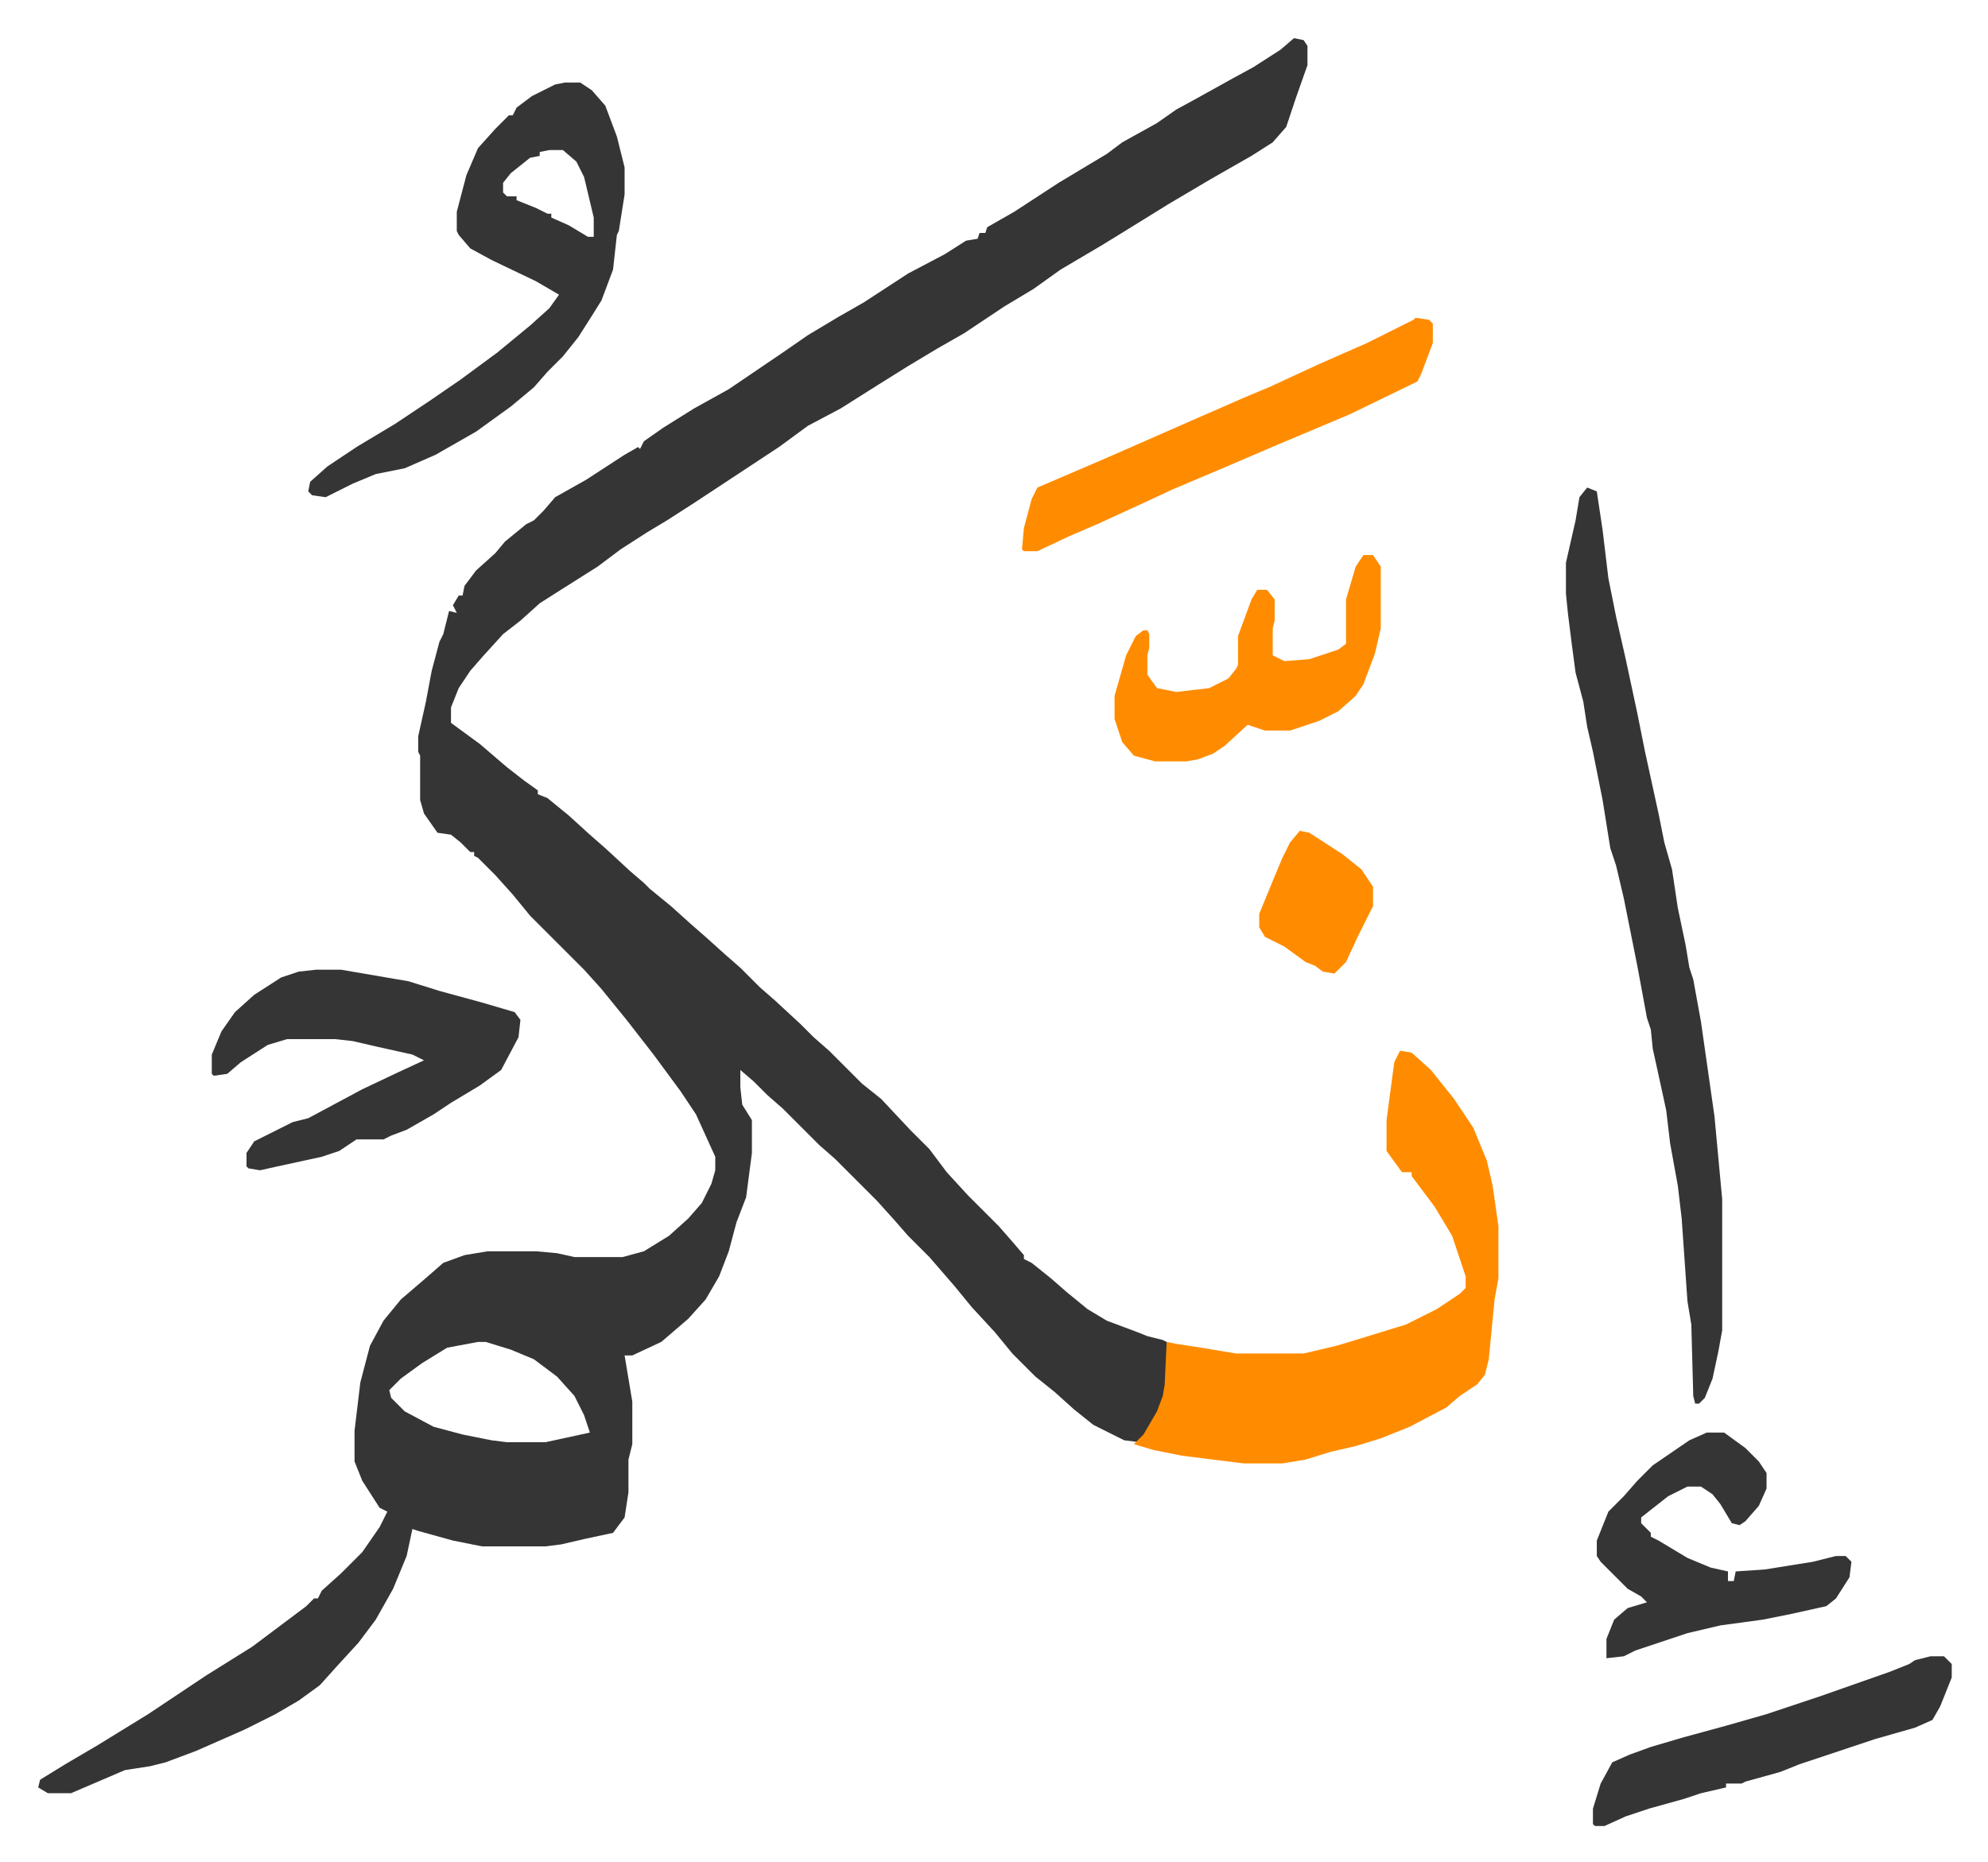
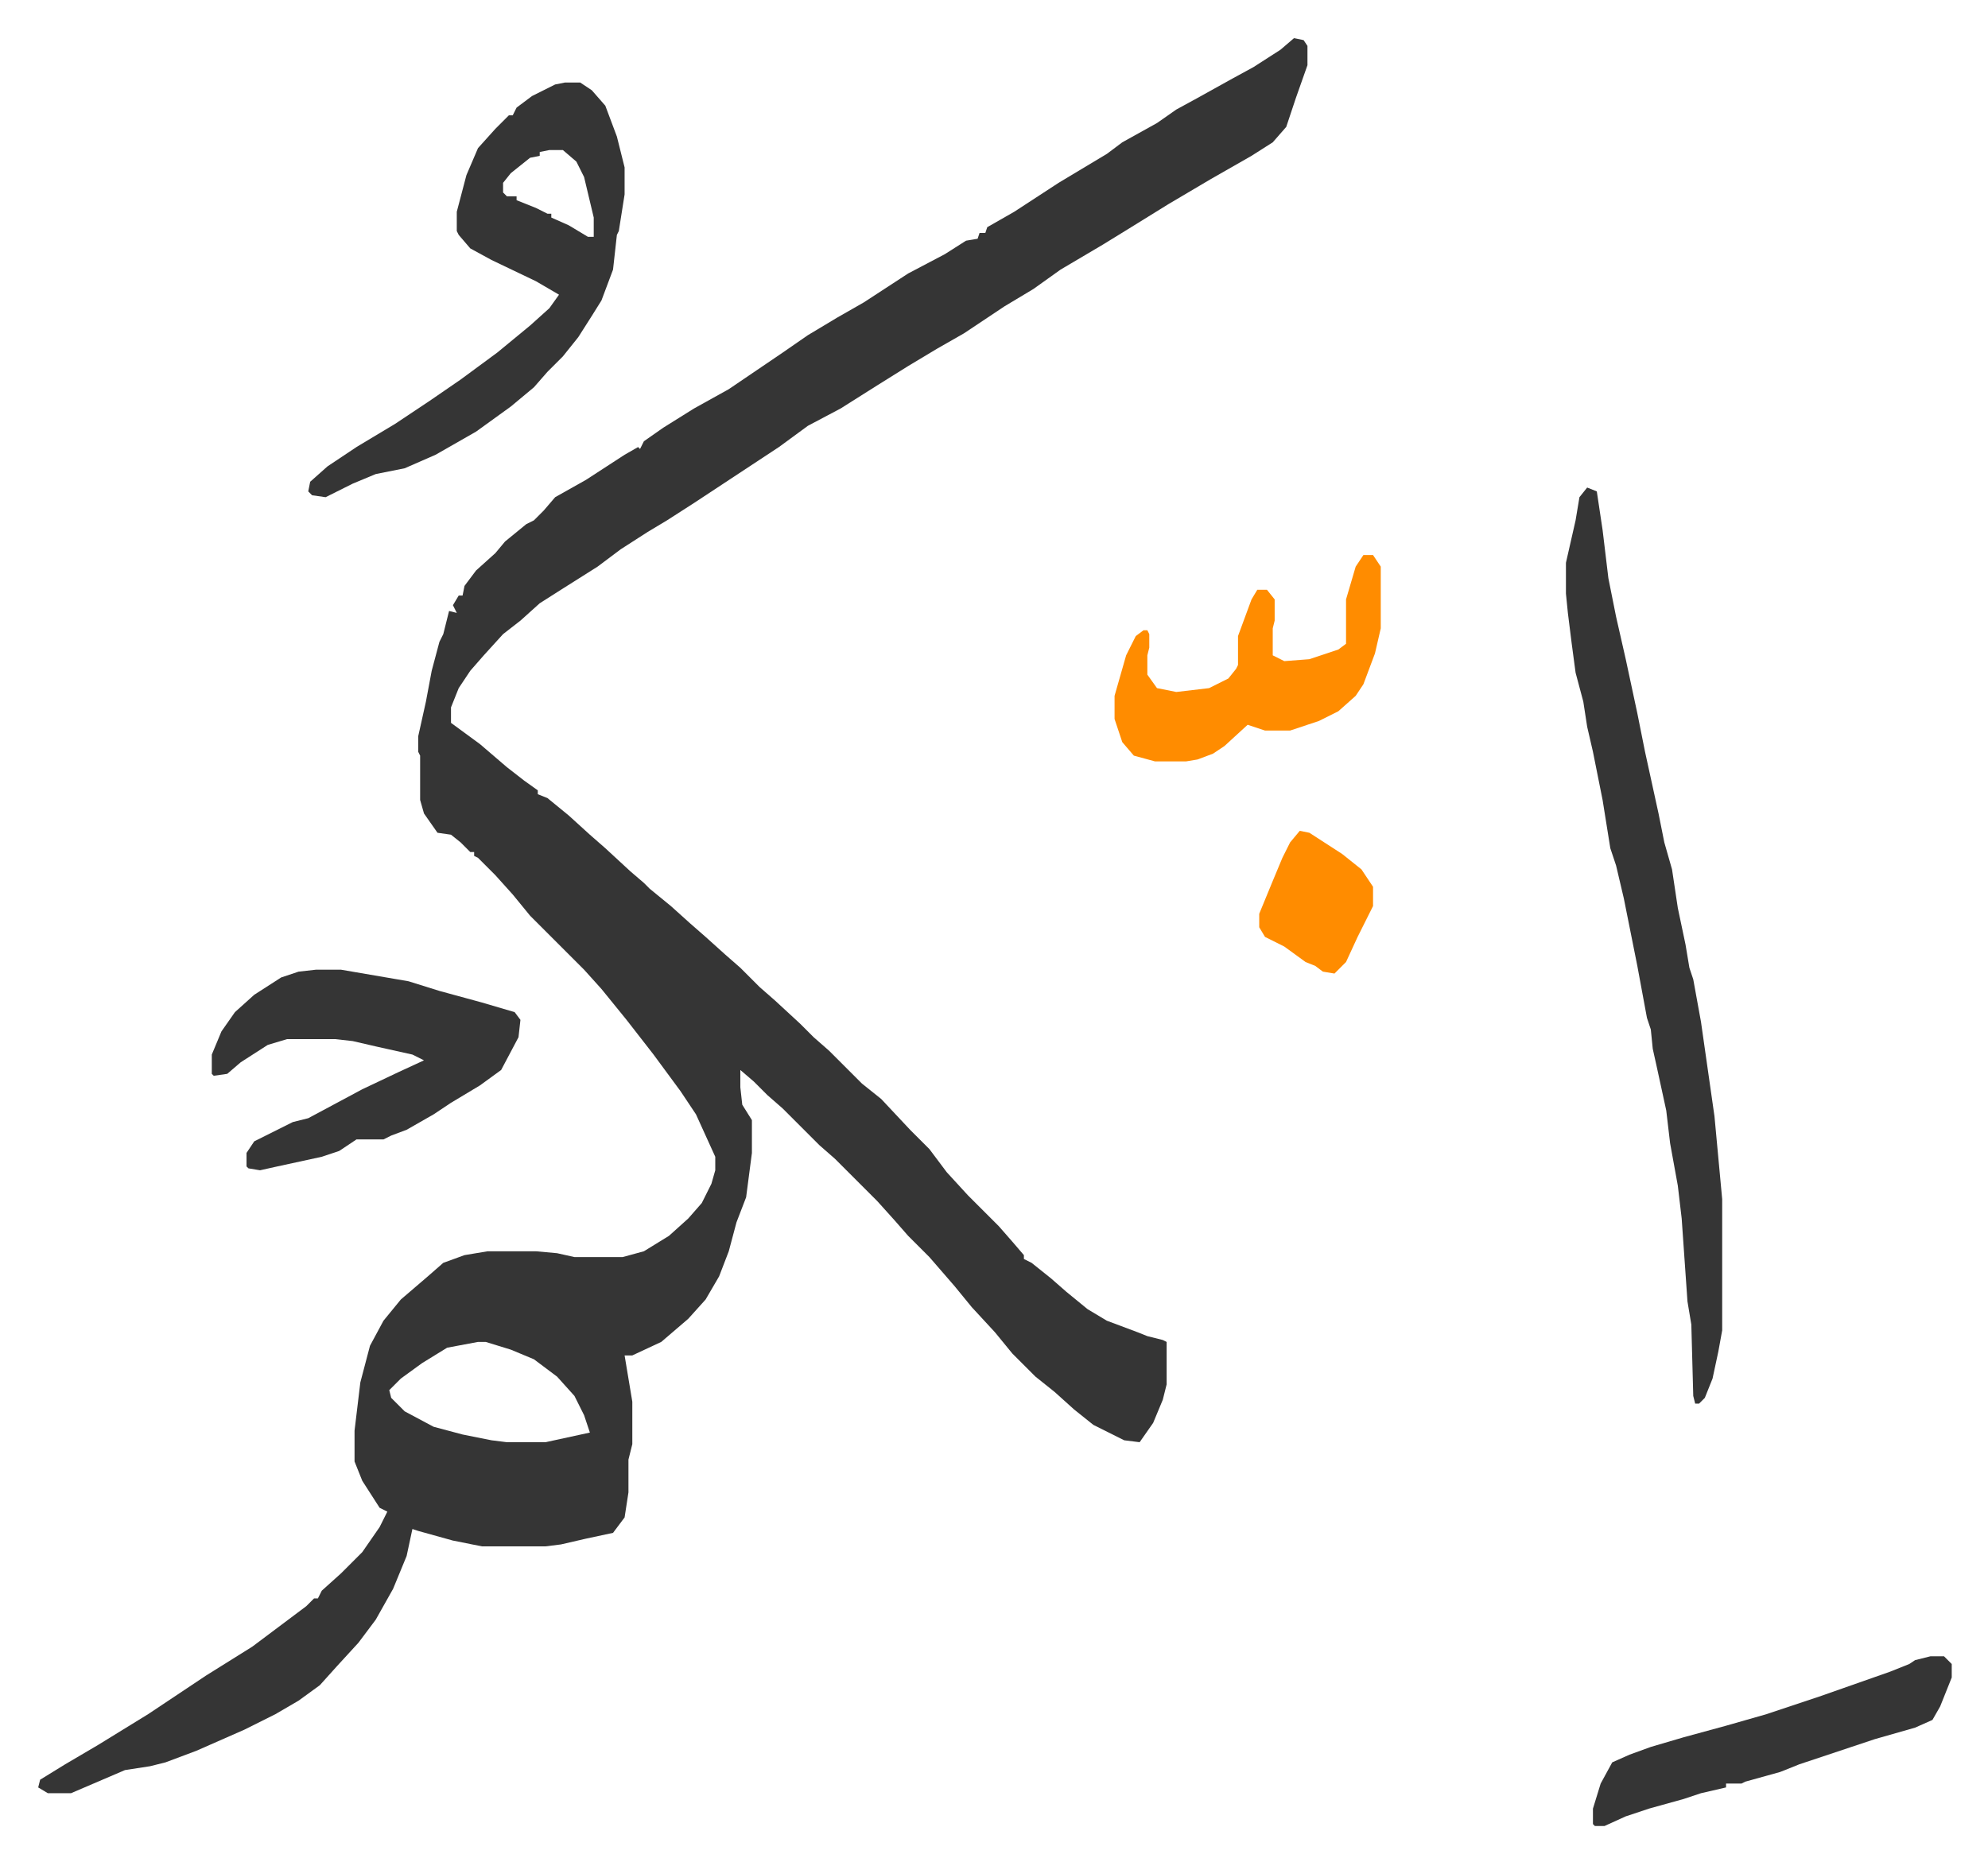
<svg xmlns="http://www.w3.org/2000/svg" viewBox="-19.8 206.2 1030.6 965.6">
  <path fill="#353535" id="rule_normal" d="m651 226 5 1 2 3v10l-6 17-5 15-7 8-11 7-21 12-22 13-21 13-13 8-22 13-14 10-15 9-12 8-9 6-14 8-15 9-16 10-19 12-17 9-15 11-44 29-14 9-10 6-14 9-12 9-19 12-11 7-10 9-9 7-10 11-7 8-6 9-4 10v8l15 11 14 12 9 7 7 5v2l5 2 11 9 11 10 8 7 13 12 7 6 3 3 11 9 10 9 8 7 10 9 8 7 10 10 8 7 13 12 7 7 8 7 17 17 10 8 15 16 10 10 9 12 11 12 16 16 7 8 6 7v2l4 2 10 8 8 7 11 9 10 6 16 6 5 2 8 2 2 1v22l-2 8-5 12-7 10-8-1-16-8-10-8-10-9-10-8-12-12-9-11-12-13-9-11-13-15-11-11-7-8-9-10-22-22-8-7-19-19-8-7-7-7-7-6v9l1 9 5 8v17l-3 23-5 13-4 15-5 13-7 12-9 10-14 12-15 7h-4l4 24v22l-2 8v17l-2 13-6 8-14 3-13 3-8 1h-33l-15-3-18-5-3-1-3 14-7 17-9 16-9 12-11 12-9 10-11 8-12 7-16 8-25 11-16 6-8 2-13 2-28 12H5l-5-3 1-4 13-8 17-10 26-16 30-20 24-15 16-12 12-9 4-4h2l2-4 10-9 11-11 9-13 4-8-4-2-9-14-4-10v-16l3-25 5-19 7-13 9-11 14-12 8-7 11-4 12-2h25l11 1 9 2h25l11-3 13-8 10-9 7-8 5-10 2-7v-7l-10-22-8-12-14-19-14-18-13-16-9-10-28-28-9-11-9-10-9-9-2-1v-2h-2l-5-5-5-4-7-1-7-10-2-7v-23l-1-2v-8l4-18 3-16 4-15 2-4 3-12 4 1-2-4 3-5h2l1-5 6-8 10-9 5-6 11-9 4-2 5-5 6-7 16-9 20-13 7-4 1 1 2-4 10-7 16-10 18-10 28-19 13-9 15-9 14-8 23-15 19-10 11-7 6-1 1-3h3l1-3 14-8 23-15 15-9 10-6 8-6 18-10 10-7 11-6 18-10 11-6 14-9zM228 902l-16 3-13 8-11 8-6 6 1 4 7 7 15 8 15 4 15 3 8 1h20l23-5-3-9-5-10-9-10-12-9-12-5-13-4z" />
-   <path fill="#ff8c00" id="rule_ghunnah_2_wowels" d="m706 751 6 1 10 9 12 15 10 15 7 17 3 13 3 21v27l-2 11-3 31-2 8-4 5-9 6-7 6-19 10-15 6-13 4-13 3-13 4-12 2h-20l-32-4-15-3-10-3 5-5 7-12 3-8 1-6 1-22 5 1 13 2 18 3h35l17-4 10-3 26-8 16-8 12-8 3-3v-6l-7-21-9-15-12-16v-2h-5l-8-11v-16l4-30z" />
  <path fill="#353535" id="rule_normal" d="m803 459 5 2 3 20 3 25 4 20 5 22 6 28 4 20 7 32 3 15 4 14 3 20 4 19 2 12 2 6 4 22 4 28 3 21 4 43v68l-2 11-3 14-4 10-3 3h-2l-1-4-1-37-2-12-3-43-2-17-4-22-2-17-5-23-2-9-1-10-2-6-5-27-7-35-4-17-3-9-4-25-5-25-3-13-2-13-4-15-2-15-2-16-1-10v-16l5-22 2-12zM273 249h8l6 4 7 8 6 16 4 16v14l-3 19-1 2-2 18-6 16-5 8-7 11-8 10-8 8-7 8-12 10-18 13-21 12-16 7-15 3-12 5-14 7-7-1-2-2 1-5 9-8 15-10 20-12 18-12 16-11 19-14 17-14 10-9 5-7-12-7-23-11-11-6-6-7-1-2v-10l5-19 6-14 9-10 7-7h2l2-4 8-6 12-6zm-8 35-5 1v2l-5 1-10 8-4 5v5l2 2h5v2l10 4 6 3h2v2l9 4 10 6h3v-10l-5-21-4-8-7-6zM144 709h13l35 6 16 5 22 6 17 5 3 4-1 9-9 17-11 8-15 9-9 6-14 8-8 3-4 2h-14l-9 6-9 3-23 5-9 2-6-1-1-1v-7l4-6 16-8 4-2 8-2 28-15 19-9 13-6-6-3-18-4-13-3-9-1h-25l-10 3-14 9-7 6-7 1-1-1v-10l5-12 7-10 10-9 14-9 9-3z" />
-   <path fill="#ff8c00" id="rule_ghunnah_2_wowels" d="m714 371 7 1 2 2v10l-6 16-2 4-35 17-38 16-28 12-26 11-15 7-24 11-7 3-7 3-17 8h-7l-1-1 1-11 4-15 3-6 35-15 41-18 32-14 12-5 26-12 25-11 24-12z" />
-   <path fill="#353535" id="rule_normal" d="M865 949h9l11 8 7 7 4 6v8l-4 9-7 8-3 2-4-1-6-10-4-5-6-4h-7l-10 5-14 11v3l5 5v2l4 2 15 9 12 5 9 2v5h3l1-5 15-1 25-4 12-3h5l3 3-1 8-7 11-5 4-18 4-15 3-22 3-17 4-27 9-6 3-9 1v-10l4-10 7-6 10-3-3-3-7-4-14-14-2-3v-8l6-15 8-8 7-8 8-8 19-13z" />
  <path fill="#ff8c00" id="rule_ghunnah_2_wowels" d="M687 494h5l4 6v32l-3 13-6 16-4 6-9 8-10 5-15 5h-13l-9-3-12 11-6 4-8 3-6 1h-16l-11-3-6-7-4-12v-12l6-21 5-10 4-3h2l1 2v7l-1 4v10l5 7 10 2 17-2 10-5 4-5 1-2v-15l7-19 3-5h5l4 5v11l-1 4v14l6 3 13-1 15-5 4-3v-23l5-17z" />
  <path fill="#353535" id="rule_normal" d="M981 1065h7l4 4v7l-6 15-4 7-9 4-21 6-39 13-10 4-18 5-2 1h-8v2l-13 3-9 3-18 5-12 4-11 5h-5l-1-1v-8l4-13 6-11 9-4 11-4 17-5 22-6 21-6 27-9 37-13 10-4 3-2z" />
  <path fill="#ff8c00" id="rule_ghunnah_2_wowels" d="m654 637 5 1 17 11 10 8 6 9v10l-8 16-6 13-6 6-6-1-4-3-5-2-11-8-10-5-3-5v-7l7-17 5-12 4-8z" />
</svg>